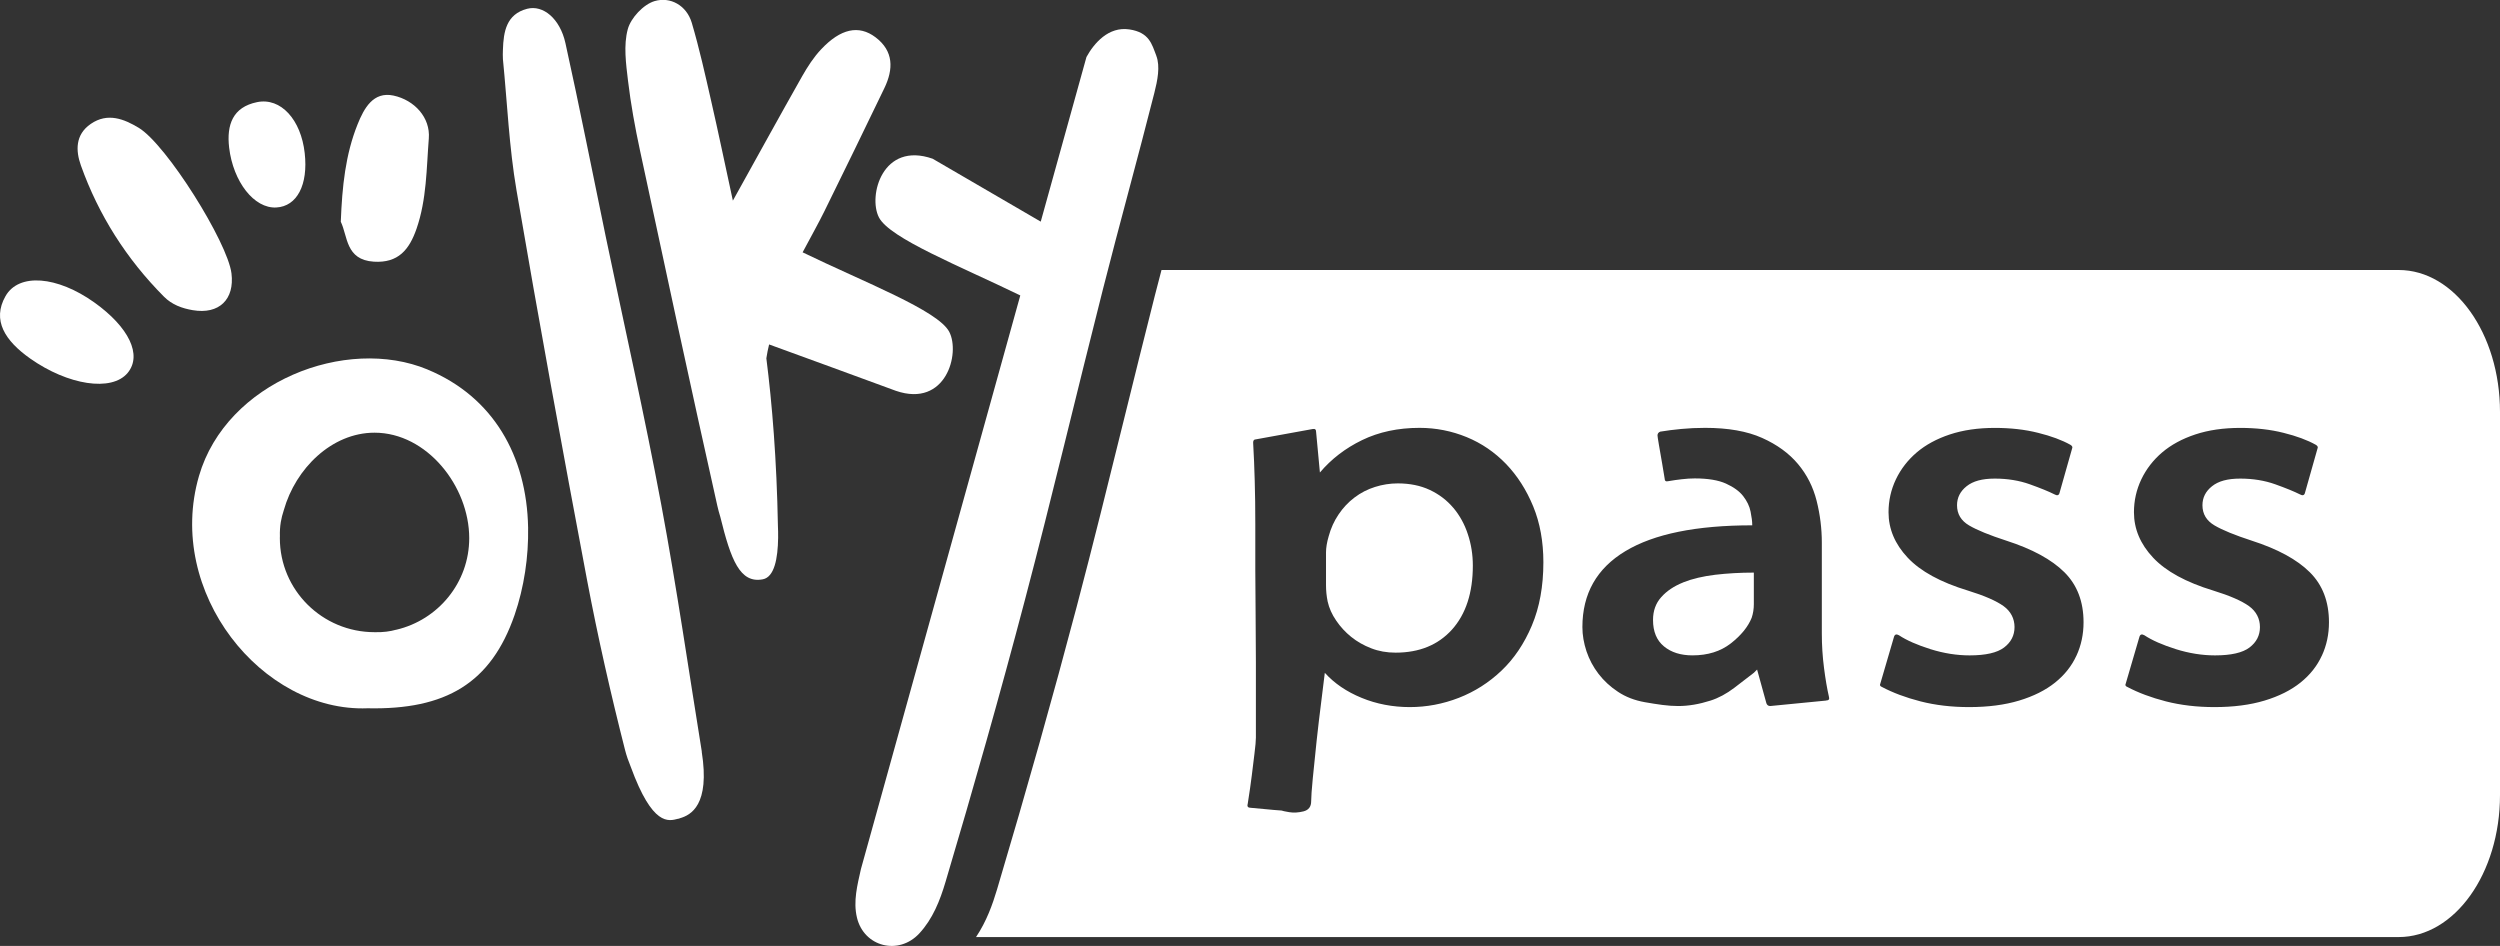
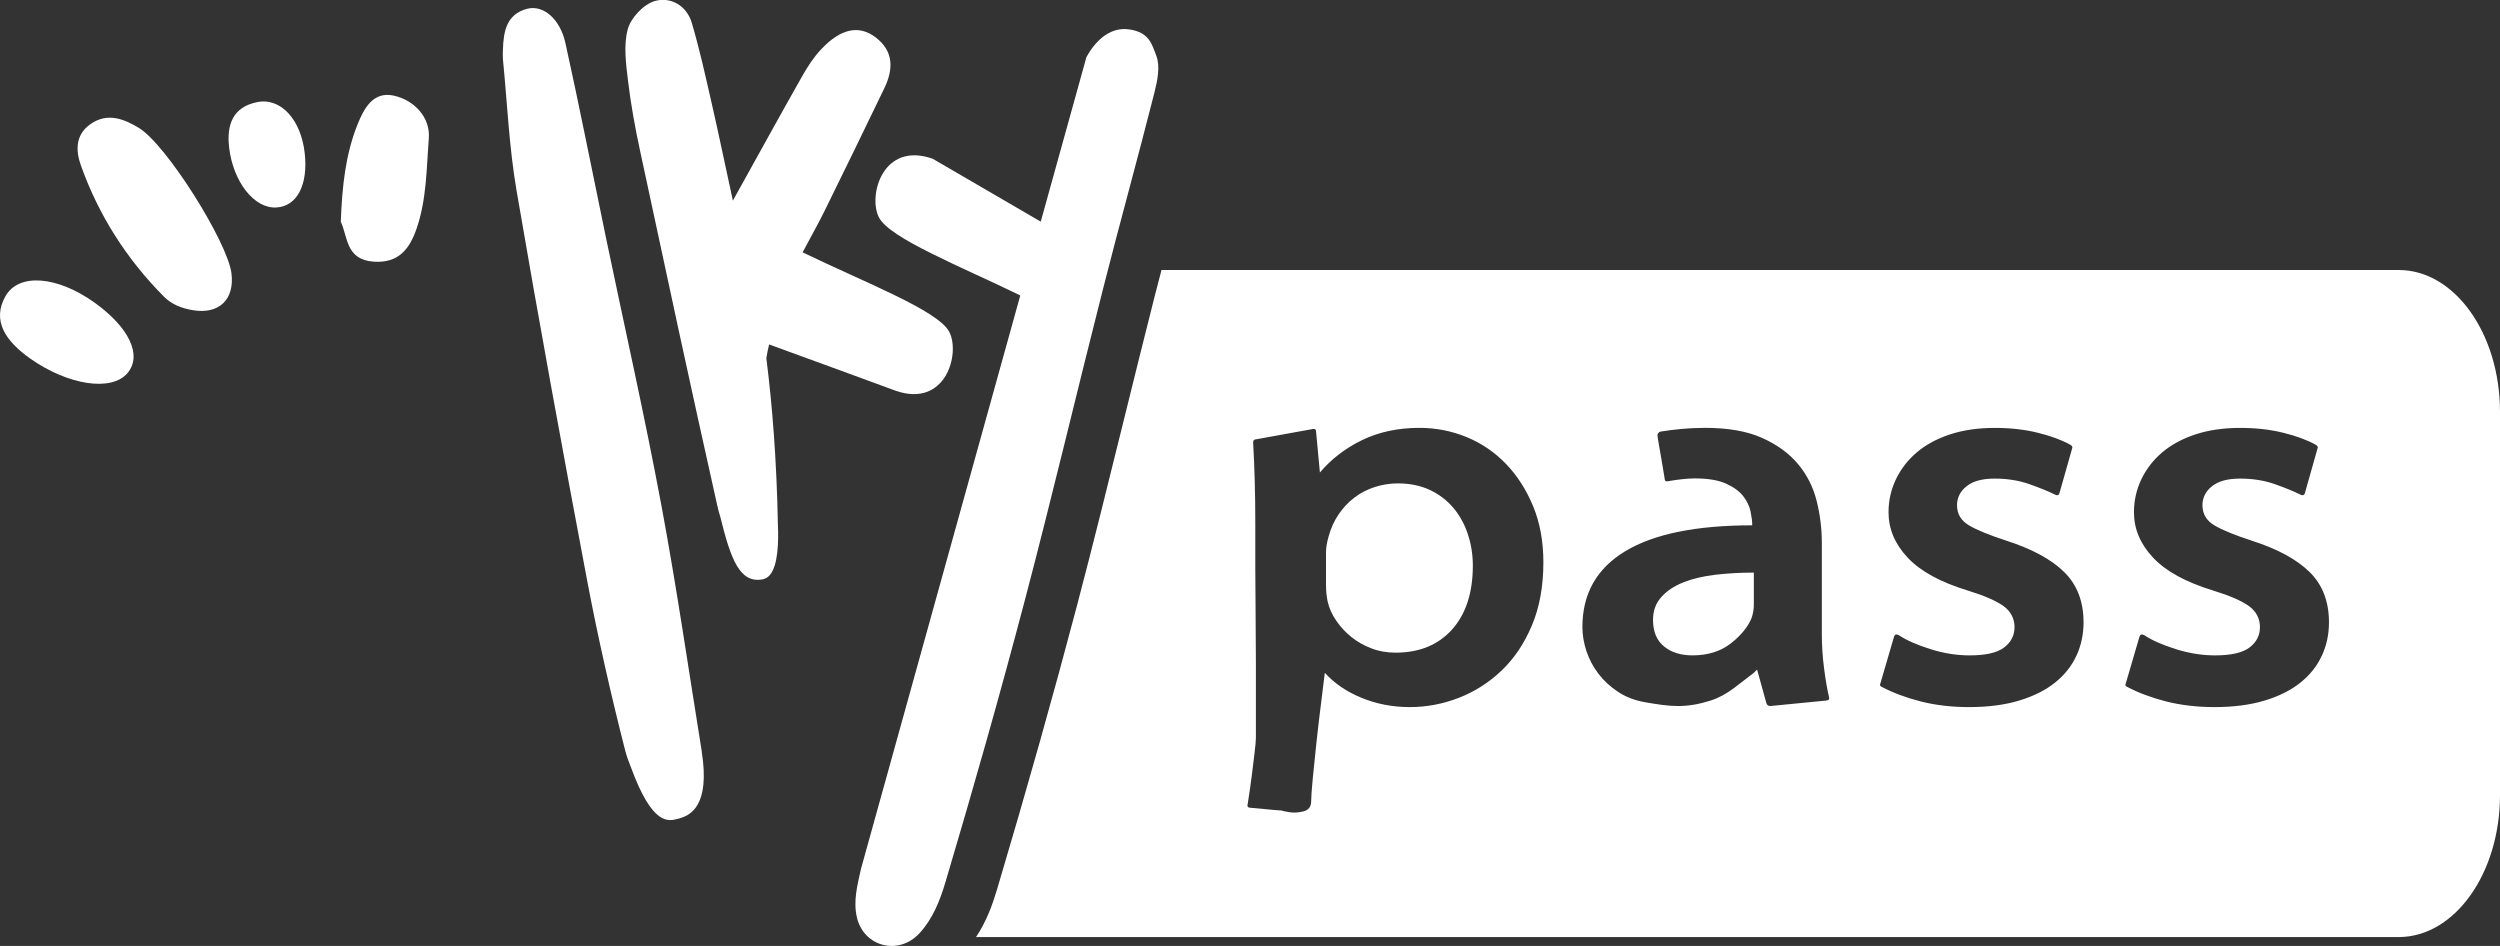
<svg xmlns="http://www.w3.org/2000/svg" width="148" height="56" viewBox="0 0 148 56" fill="none">
  <rect x="0" y="0" width="148" height="56" fill="#333333" stroke="none" />
  <path d="M99.644 34.48C99.104 34.696 98.67 34.985 98.345 35.351C98.019 35.714 97.859 36.165 97.859 36.704C97.859 37.391 98.076 37.913 98.508 38.267C98.939 38.622 99.501 38.798 100.195 38.798C101.103 38.798 101.857 38.562 102.465 38.089C103.071 37.615 103.482 37.11 103.699 36.574C103.785 36.316 103.827 36.049 103.827 35.768V33.898C103.028 33.898 102.265 33.941 101.543 34.026C100.818 34.114 100.184 34.262 99.644 34.477V34.48Z" fill="white" />
  <path d="M86.038 30.067C85.659 29.616 85.193 29.261 84.642 29.003C84.094 28.745 83.46 28.617 82.746 28.617C82.292 28.617 81.841 28.688 81.401 28.827C80.959 28.966 80.55 29.176 80.185 29.454C79.816 29.732 79.505 30.067 79.245 30.453C78.983 30.838 78.788 31.27 78.66 31.741C78.551 32.106 78.5 32.43 78.5 32.708V34.643C78.5 34.966 78.531 35.287 78.597 35.61C78.683 35.996 78.851 36.373 79.1 36.736C79.348 37.102 79.645 37.426 79.991 37.704C80.336 37.982 80.733 38.209 81.176 38.379C81.615 38.552 82.098 38.637 82.618 38.637C84.025 38.637 85.139 38.18 85.959 37.27C86.778 36.356 87.192 35.094 87.192 33.482C87.192 32.839 87.095 32.22 86.898 31.63C86.707 31.04 86.418 30.518 86.041 30.067H86.038Z" fill="white" />
  <path d="M142.007 15.984H68.761C68.629 16.486 68.498 16.989 68.369 17.491C67.75 19.93 67.136 22.416 66.542 24.818C65.642 28.461 64.714 32.228 63.738 35.925C62.361 41.145 60.822 46.611 59.029 52.64C58.761 53.539 58.404 54.543 57.781 55.474H142.001C145.313 55.474 148 51.709 148 47.065V24.393C148 19.749 145.316 15.984 142.001 15.984H142.007ZM90.688 37.028C90.234 38.103 89.634 38.994 88.889 39.701C88.144 40.41 87.301 40.946 86.362 41.312C85.419 41.678 84.454 41.86 83.458 41.86C82.461 41.86 81.487 41.678 80.605 41.312C79.717 40.949 78.992 40.453 78.429 39.831C78.386 40.217 78.315 40.787 78.218 41.539C78.124 42.291 78.029 43.062 77.944 43.86C77.858 44.654 77.784 45.389 77.718 46.067C77.653 46.742 77.621 47.199 77.621 47.437C77.621 47.757 77.47 47.956 77.167 48.033C76.865 48.109 76.585 48.123 76.325 48.081C76.065 48.038 75.914 48.004 75.871 47.984C75.568 47.965 75.26 47.936 74.946 47.905C74.634 47.871 74.335 47.845 74.055 47.823C73.883 47.823 73.818 47.749 73.863 47.599C73.972 46.912 74.052 46.347 74.106 45.908C74.157 45.468 74.215 45.031 74.266 44.603C74.32 44.172 74.349 43.862 74.349 43.667V39.252C74.349 38.308 74.343 37.352 74.332 36.384C74.32 35.417 74.314 34.549 74.314 33.774V31.068C74.314 30.101 74.303 29.235 74.28 28.475C74.26 27.712 74.229 26.955 74.186 26.203C74.186 26.075 74.237 26.01 74.346 26.01L77.718 25.397C77.847 25.374 77.912 25.428 77.912 25.556L78.138 27.973C78.809 27.179 79.64 26.538 80.634 26.055C81.627 25.573 82.764 25.329 84.037 25.329C85.011 25.329 85.939 25.514 86.827 25.877C87.715 26.242 88.492 26.776 89.163 27.471C89.831 28.169 90.365 29.006 90.768 29.984C91.168 30.96 91.368 32.064 91.368 33.286C91.368 34.705 91.142 35.95 90.688 37.026V37.028ZM108.104 41.474L104.797 41.797C104.686 41.797 104.611 41.743 104.571 41.635L104.02 39.638L103.826 39.831C103.523 40.067 103.141 40.362 102.675 40.716C102.207 41.071 101.739 41.323 101.265 41.474C100.594 41.689 99.957 41.797 99.352 41.797C99.049 41.797 98.737 41.774 98.412 41.732C98.087 41.689 97.741 41.635 97.376 41.57C96.767 41.462 96.242 41.258 95.788 40.957C95.331 40.657 94.948 40.302 94.634 39.894C94.32 39.485 94.083 39.04 93.92 38.557C93.76 38.072 93.678 37.596 93.678 37.122C93.678 35.148 94.526 33.647 96.222 32.628C97.918 31.607 100.422 31.099 103.732 31.099V31.065C103.732 30.872 103.7 30.614 103.635 30.291C103.572 29.967 103.423 29.664 103.198 29.372C102.972 29.079 102.63 28.835 102.176 28.628C101.722 28.424 101.108 28.322 100.328 28.322C100.091 28.322 99.834 28.339 99.566 28.37C99.297 28.401 99.029 28.438 98.772 28.484C98.621 28.526 98.546 28.472 98.546 28.322C98.526 28.172 98.475 27.882 98.401 27.451C98.323 27.023 98.258 26.645 98.206 26.325C98.152 26.004 98.124 25.823 98.124 25.777C98.124 25.672 98.178 25.596 98.286 25.553C98.675 25.488 99.092 25.437 99.534 25.394C99.977 25.352 100.448 25.329 100.945 25.329C102.307 25.329 103.432 25.528 104.317 25.925C105.205 26.322 105.911 26.838 106.442 27.471C106.973 28.104 107.338 28.83 107.544 29.647C107.749 30.461 107.852 31.289 107.852 32.126V37.508C107.852 38.197 107.895 38.872 107.981 39.536C108.066 40.203 108.164 40.773 108.272 41.244C108.318 41.394 108.261 41.468 108.112 41.468L108.104 41.474ZM122.924 38.816C122.644 39.428 122.221 39.959 121.659 40.41C121.096 40.861 120.388 41.216 119.534 41.474C118.68 41.732 117.692 41.86 116.567 41.86C115.531 41.86 114.571 41.746 113.695 41.522C112.821 41.298 112.058 41.011 111.41 40.668C111.302 40.626 111.27 40.56 111.313 40.475L112.124 37.703C112.17 37.553 112.267 37.522 112.418 37.607C112.872 37.908 113.492 38.18 114.283 38.43C115.071 38.677 115.842 38.799 116.601 38.799C117.555 38.799 118.235 38.642 118.643 38.331C119.054 38.018 119.26 37.616 119.26 37.122C119.26 36.628 119.043 36.194 118.612 35.882C118.178 35.57 117.478 35.264 116.502 34.963C114.88 34.469 113.692 33.82 112.935 33.014C112.178 32.209 111.801 31.312 111.801 30.325C111.801 29.638 111.947 28.989 112.238 28.376C112.532 27.763 112.944 27.233 113.472 26.782C114.003 26.331 114.657 25.976 115.436 25.718C116.216 25.46 117.101 25.332 118.095 25.332C119.026 25.332 119.88 25.428 120.656 25.624C121.436 25.817 122.073 26.055 122.569 26.333C122.678 26.399 122.709 26.472 122.667 26.557L121.918 29.201C121.876 29.329 121.778 29.352 121.627 29.267C121.282 29.094 120.793 28.895 120.168 28.671C119.54 28.447 118.849 28.333 118.092 28.333C117.335 28.333 116.801 28.484 116.424 28.784C116.045 29.085 115.856 29.46 115.856 29.911C115.856 30.427 116.093 30.824 116.57 31.105C117.047 31.386 117.781 31.684 118.775 32.007C120.311 32.501 121.456 33.125 122.213 33.877C122.969 34.628 123.346 35.616 123.346 36.841C123.346 37.55 123.206 38.211 122.924 38.821V38.816ZM137.452 38.816C137.172 39.428 136.75 39.959 136.187 40.41C135.625 40.861 134.917 41.216 134.063 41.474C133.209 41.732 132.221 41.86 131.096 41.86C130.059 41.86 129.1 41.746 128.223 41.522C127.35 41.298 126.587 41.011 125.939 40.668C125.83 40.626 125.799 40.56 125.842 40.475L126.653 37.703C126.698 37.553 126.796 37.522 126.947 37.607C127.401 37.908 128.021 38.18 128.812 38.43C129.6 38.677 130.371 38.799 131.13 38.799C132.084 38.799 132.764 38.642 133.172 38.331C133.583 38.018 133.789 37.616 133.789 37.122C133.789 36.628 133.572 36.194 133.14 35.882C132.706 35.57 132.007 35.264 131.03 34.963C129.408 34.469 128.22 33.82 127.464 33.014C126.707 32.209 126.33 31.312 126.33 30.325C126.33 29.638 126.476 28.989 126.767 28.376C127.061 27.763 127.472 27.233 128.001 26.782C128.532 26.331 129.186 25.976 129.965 25.718C130.745 25.46 131.63 25.332 132.624 25.332C133.555 25.332 134.408 25.428 135.185 25.624C135.965 25.817 136.601 26.055 137.098 26.333C137.207 26.399 137.238 26.472 137.195 26.557L136.447 29.201C136.404 29.329 136.307 29.352 136.156 29.267C135.81 29.094 135.322 28.895 134.697 28.671C134.069 28.447 133.377 28.333 132.621 28.333C131.864 28.333 131.33 28.484 130.953 28.784C130.573 29.085 130.385 29.46 130.385 29.911C130.385 30.427 130.622 30.824 131.099 31.105C131.576 31.386 132.31 31.684 133.303 32.007C134.839 32.501 135.985 33.125 136.741 33.877C137.498 34.628 137.875 35.616 137.875 36.841C137.875 37.55 137.735 38.211 137.452 38.821V38.816Z" fill="white" />
  <path d="M13.703 16.181C13.895 17.721 12.975 18.629 11.41 18.362C10.791 18.257 10.182 18.045 9.703 17.559C7.487 15.33 5.839 12.737 4.788 9.792C4.483 8.933 4.443 7.974 5.374 7.335C6.373 6.646 7.35 7.049 8.206 7.562C9.854 8.55 13.475 14.345 13.703 16.181Z" fill="white" />
  <path d="M20.175 13.125C20.255 11.031 20.452 9.147 21.168 7.363C21.548 6.415 22.094 5.4 23.296 5.658C24.538 5.927 25.483 6.96 25.386 8.191C25.246 9.97 25.263 11.797 24.661 13.536C24.232 14.778 23.578 15.584 22.128 15.491C20.449 15.383 20.592 13.979 20.172 13.122L20.175 13.125Z" fill="white" />
  <path d="M18.039 9.063C18.251 10.941 17.585 12.215 16.36 12.283C15.041 12.357 13.802 10.754 13.565 8.737C13.408 7.389 13.776 6.342 15.218 6.047C16.626 5.758 17.82 7.088 18.039 9.063Z" fill="white" />
  <path d="M5.571 17.896C7.644 19.372 8.429 21.026 7.555 22.078C6.613 23.207 4.026 22.804 1.79 21.227C0.294 20.172 -0.483 18.957 0.325 17.533C1.116 16.143 3.389 16.345 5.571 17.896Z" fill="white" />
  <path d="M68.456 3.305C68.188 2.613 68.042 1.921 66.863 1.742C65.618 1.552 64.764 2.568 64.319 3.373L61.612 13.121L55.212 9.396C52.248 8.36 51.378 11.595 52.032 12.868C52.668 14.108 56.815 15.745 60.401 17.49L50.969 51.441C50.755 52.397 50.501 53.362 50.732 54.324C51.146 56.054 53.199 56.576 54.419 55.263C55.218 54.403 55.647 53.316 55.978 52.199C57.623 46.667 59.202 41.112 60.672 35.529C62.286 29.407 63.739 23.243 65.298 17.107C66.283 13.229 67.357 9.37 68.339 5.492C68.519 4.783 68.696 3.929 68.453 3.302L68.456 3.305Z" fill="white" />
  <path d="M46.053 31.131C45.982 27.219 45.711 23.914 45.368 21.211C45.411 20.939 45.462 20.663 45.531 20.391C48.132 21.341 50.588 22.232 53.038 23.137C56.007 24.156 56.858 20.913 56.196 19.645C55.533 18.377 51.173 16.714 47.515 14.938C48.038 13.954 48.443 13.239 48.806 12.502C49.999 10.079 51.184 7.651 52.355 5.217C52.892 4.102 52.918 3.026 51.827 2.204C50.839 1.461 49.765 1.693 48.612 2.919C48.169 3.387 47.809 3.948 47.489 4.51C46.164 6.851 44.868 9.211 43.386 11.878C42.912 9.696 42.524 7.821 42.095 5.951C41.744 4.411 41.401 2.865 40.953 1.35C40.645 0.314 39.68 -0.21 38.752 0.065C38.092 0.261 37.344 1.061 37.164 1.73C36.907 2.68 37.058 3.767 37.178 4.78C37.344 6.167 37.595 7.546 37.889 8.913C39.391 15.923 40.896 22.936 42.464 29.934C42.515 30.158 42.575 30.383 42.644 30.604C43.269 33.146 43.806 34.553 45.157 34.295C45.845 34.164 46.047 33.058 46.065 31.852C46.065 31.832 46.065 31.812 46.065 31.79C46.065 31.568 46.065 31.347 46.053 31.126V31.131Z" fill="white" />
  <path d="M41.547 44.497C40.784 39.793 40.07 34.82 39.148 29.884C38.157 24.579 36.964 19.314 35.864 14.029C35.068 10.202 34.319 6.366 33.474 2.554C33.154 1.107 32.155 0.273 31.207 0.52C29.971 0.843 29.808 1.878 29.773 2.945C29.768 3.132 29.759 3.32 29.773 3.504C30.03 6.097 30.139 8.715 30.579 11.277C31.895 18.976 33.303 26.659 34.753 34.335C35.393 37.714 36.156 41.076 37.006 44.412C37.092 44.744 37.206 45.07 37.34 45.393C38.634 48.94 39.585 48.613 40.139 48.471C40.173 48.471 40.21 48.463 40.25 48.44C40.89 48.256 42.046 47.671 41.541 44.494L41.547 44.497Z" fill="white" />
-   <path d="M25.314 21.876C20.479 19.867 13.403 22.605 11.781 28.174C9.777 35.064 15.519 42.176 21.761 41.93C26.396 42.029 29.069 40.443 30.465 36.403C31.027 34.772 31.296 32.954 31.264 31.229C31.184 26.988 29.197 23.49 25.314 21.878V21.876ZM23.463 37.277C23.081 37.385 22.675 37.433 22.258 37.425C22.23 37.425 22.201 37.425 22.172 37.425C19.077 37.425 16.567 34.931 16.567 31.856C16.567 31.816 16.567 31.776 16.57 31.737C16.561 31.456 16.579 31.175 16.624 30.9C16.661 30.676 16.724 30.434 16.804 30.193C17.498 27.737 19.64 25.615 22.172 25.615C25.268 25.615 27.778 28.781 27.778 31.859C27.778 34.494 25.936 36.698 23.463 37.28V37.277Z" fill="white" />
</svg>